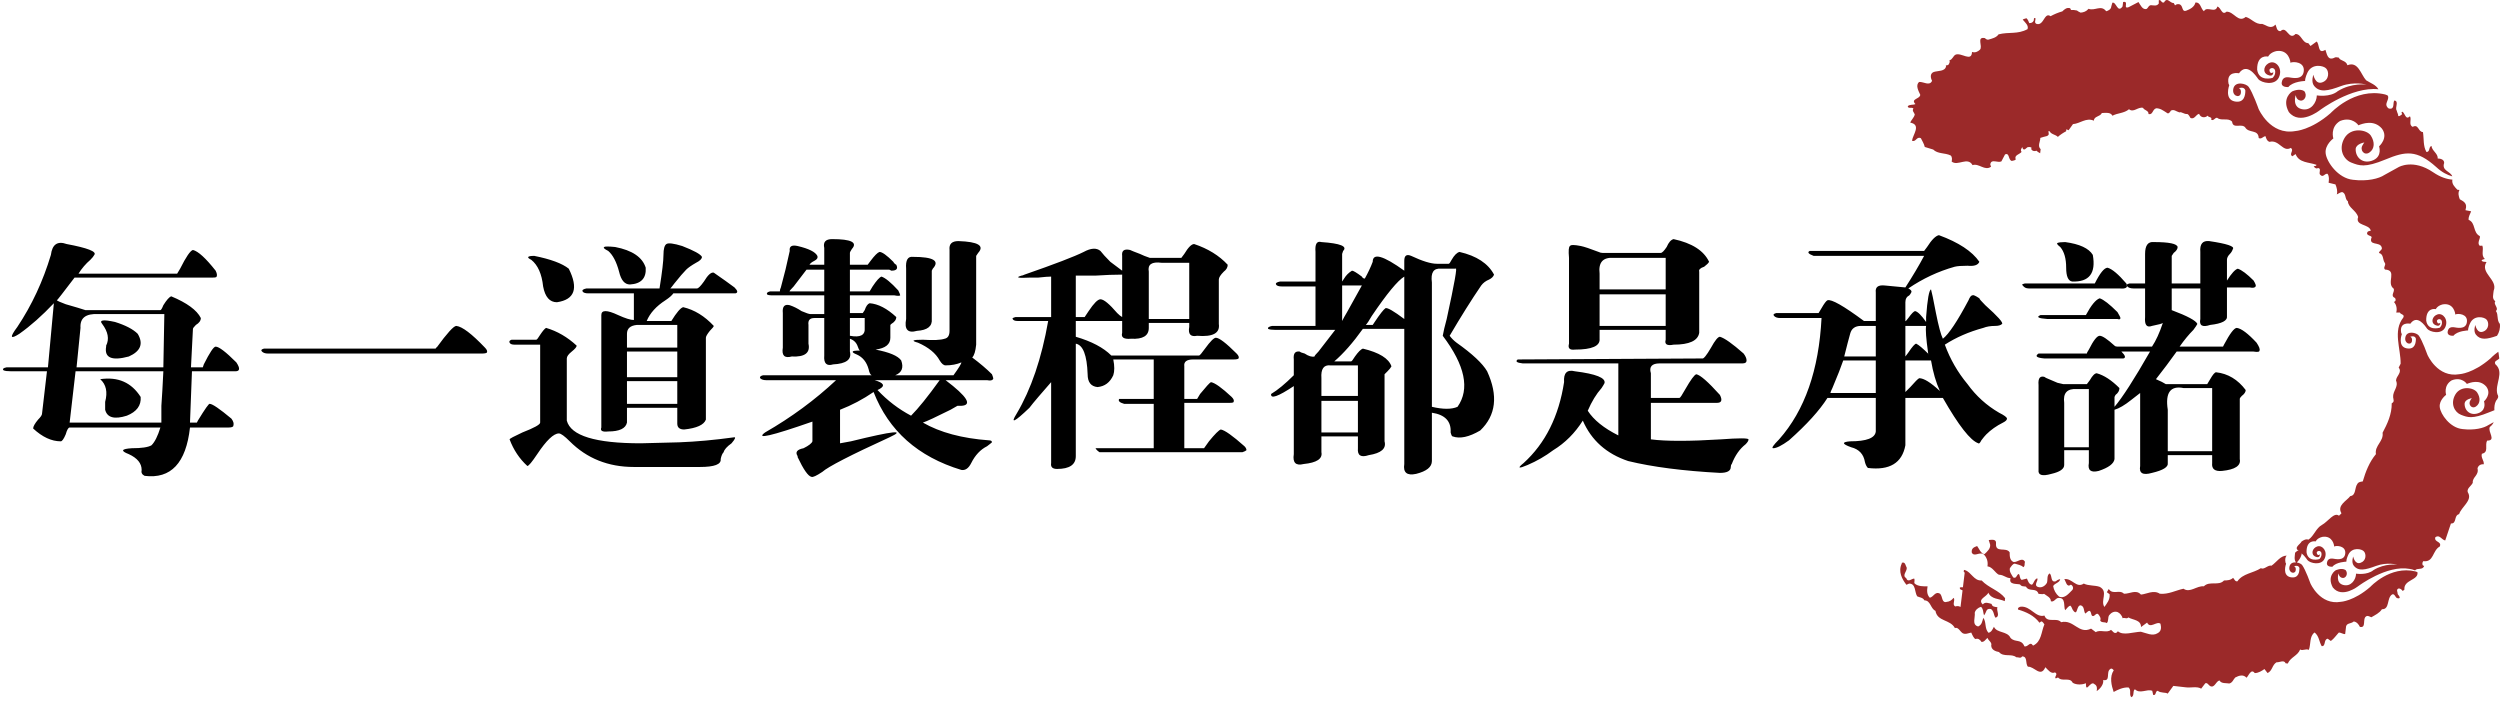
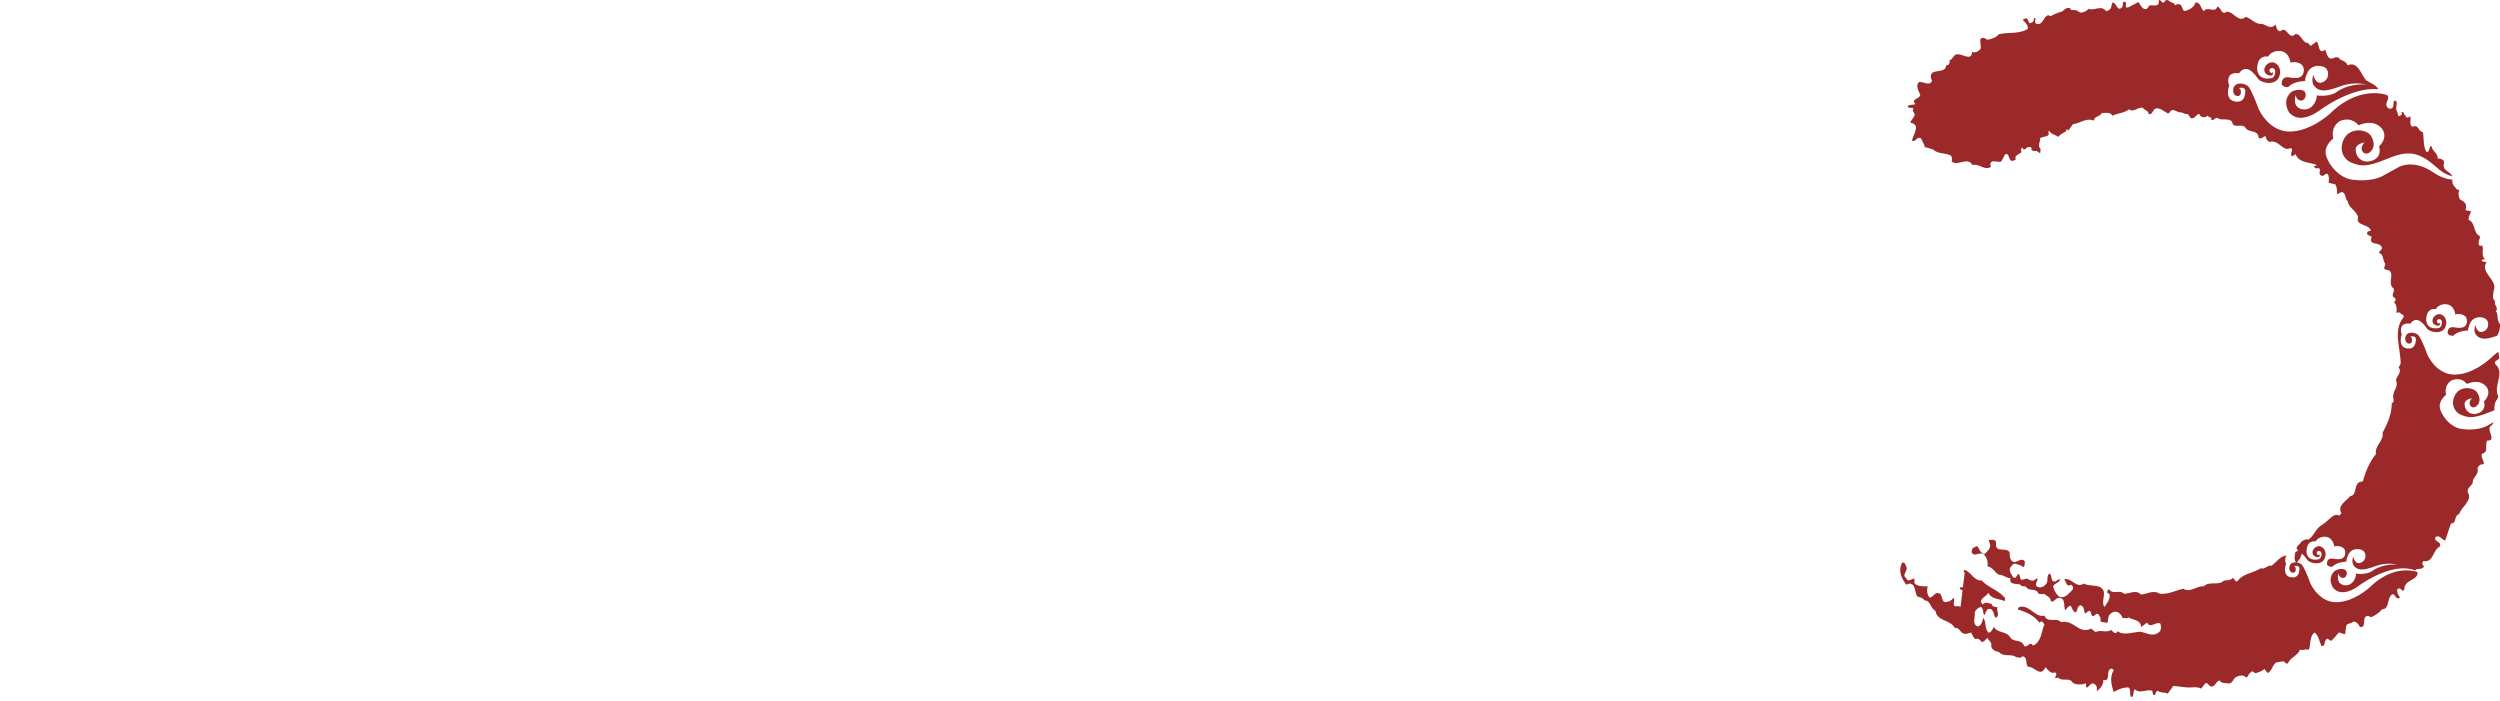
<svg xmlns="http://www.w3.org/2000/svg" width="396px" height="111px" viewBox="0 0 396 111" version="1.1">
  <title>title</title>
  <desc>Created with Sketch.</desc>
  <defs />
  <g id="Welcome" stroke="none" stroke-width="1" fill="none" fill-rule="evenodd">
    <g id="About---desktop" transform="translate(-443, -2601)">
      <g id="title" transform="translate(442, 2601)">
-         <path d="M9.998,47.584 C9.99,47.589 9.99,47.582 10,47.562 C10.003,47.565 10.006,47.568 10.009,47.571 L9.998,47.584 Z M10.009,47.571 C10.128,47.677 10.594,47.883 11.406,48.188 C12.865,48.604 13.906,48.917 14.531,49.125 L26.406,49.125 C26.51,49.125 26.667,48.865 26.875,48.344 C27.396,47.51 27.812,47.042 28.125,46.938 C30.625,47.979 32.187,49.125 32.812,50.375 C32.812,50.792 32.552,51.156 32.031,51.469 C31.719,51.781 31.562,51.99 31.562,52.094 L31.25,58.188 L33.125,58.188 L33.281,57.719 C34.219,55.844 34.844,54.906 35.156,54.906 C35.677,54.906 36.771,55.74 38.438,57.406 C39.063,58.344 39.01,58.812 38.281,58.812 L31.406,58.812 L31.094,66.938 L32.188,66.938 L32.344,66.625 C33.49,64.75 34.115,63.865 34.219,63.969 C34.635,63.969 35.781,64.75 37.656,66.312 C37.969,66.729 38.073,67.094 37.969,67.406 C37.969,67.615 37.708,67.719 37.188,67.719 L31.094,67.719 C30.469,73.344 28.073,75.896 23.906,75.375 C23.49,75.167 23.333,74.854 23.438,74.438 C23.438,73.396 22.76,72.563 21.406,71.938 C20.052,71.417 20.208,71.104 21.875,71 C23.438,71 24.479,70.844 25,70.531 C25.521,70.01 25.99,69.073 26.406,67.719 L12.031,67.719 C11.823,67.719 11.615,68.083 11.406,68.812 C11.094,69.542 10.833,69.906 10.625,69.906 C9.167,69.906 7.708,69.229 6.25,67.875 C6.25,67.562 6.51,67.094 7.031,66.469 C7.448,66.052 7.656,65.74 7.656,65.531 L8.438,58.812 L2.812,58.812 C2.187,58.812 1.771,58.76 1.562,58.656 C1.354,58.448 1.51,58.292 2.031,58.188 L8.594,58.188 L9.531,48.031 C7.656,50.01 5.833,51.625 4.062,52.875 C2.604,53.813 2.5,53.448 3.75,51.781 C6.042,48.344 7.812,44.542 9.062,40.375 C9.271,38.708 10.104,38.135 11.562,38.656 C14.896,39.281 16.354,39.854 15.938,40.375 C15.833,40.583 15.625,40.844 15.312,41.156 C14.583,41.781 13.958,42.51 13.438,43.344 L29.062,43.344 L29.531,42.562 C30.469,40.687 31.146,39.698 31.562,39.594 C32.396,39.802 33.594,40.896 35.156,42.875 C35.365,43.292 35.417,43.604 35.312,43.812 C35.312,43.917 35.104,43.969 34.688,43.969 L12.812,43.969 C11.016,46.333 10.077,47.538 9.998,47.584 L10.009,47.571 Z M27.031,49.75 L16.562,49.75 C14.583,49.646 13.646,50.375 13.75,51.938 L13.125,58.188 L26.875,58.188 L27.031,49.75 Z M17.188,51.312 C16.667,50.687 17.344,50.583 19.219,51 C20.885,51.521 22.083,52.146 22.812,52.875 C23.75,54.438 23.281,55.635 21.406,56.469 C18.698,57.198 17.5,56.677 17.812,54.906 L17.812,54.75 C18.333,53.708 18.125,52.563 17.188,51.312 Z M12.969,58.812 L12.031,66.938 L26.562,66.938 L26.562,64.281 C26.667,62.823 26.771,61 26.875,58.812 L12.969,58.812 Z M16.875,60.062 C19.688,59.646 21.823,60.583 23.281,62.875 C23.385,64.229 22.656,65.219 21.094,65.844 C19.115,66.469 17.969,66.156 17.656,64.906 L17.656,63.656 C18.073,62.094 17.813,60.896 16.875,60.062 Z M73.281,51.625 C74.219,51.729 75.729,52.875 77.812,55.062 C78.125,55.375 78.229,55.635 78.125,55.844 C78.021,55.948 77.76,56 77.344,56 L43.438,56 C43.021,56 42.708,55.896 42.5,55.688 C42.292,55.479 42.396,55.323 42.812,55.219 L70,55.219 C70.104,55.01 70.156,54.958 70.156,55.062 C71.823,52.771 72.865,51.625 73.281,51.625 Z M106.562,38.656 C106.875,38.448 107.708,38.552 109.062,38.969 C110.938,39.698 111.979,40.271 112.188,40.688 C112.188,41 111.875,41.312 111.25,41.625 C110.521,42.042 110,42.406 109.688,42.719 C109.271,43.135 108.646,43.865 107.812,44.906 C107.5,45.323 107.292,45.583 107.188,45.688 L111.406,45.688 C111.615,45.688 111.979,45.323 112.5,44.594 C113.125,43.552 113.646,43.083 114.062,43.188 C115.417,44.125 116.51,44.906 117.344,45.531 C117.865,46.052 117.917,46.365 117.5,46.469 L107.656,46.469 C107.448,46.781 107.031,47.146 106.406,47.562 C104.948,48.5 103.958,49.594 103.438,50.844 L107.344,50.844 C108.177,49.49 108.802,48.76 109.219,48.656 C110.99,49.073 112.604,50.062 114.062,51.625 C114.062,51.729 113.854,51.99 113.438,52.406 C113.021,52.927 112.812,53.292 112.812,53.5 L112.812,66.469 C112.5,67.302 111.354,67.823 109.375,68.031 C108.646,68.031 108.281,67.719 108.281,67.094 L108.281,64.594 L100.312,64.594 L100.312,66.938 C100.104,67.875 99.115,68.344 97.344,68.344 C96.406,68.448 96.042,68.24 96.25,67.719 L96.25,49.906 C96.25,49.073 97.135,49.073 98.906,49.906 C100.052,50.427 100.885,50.688 101.406,50.688 L101.406,46.469 L94.219,46.469 C93.698,46.469 93.385,46.365 93.281,46.156 C93.177,45.948 93.385,45.792 93.906,45.688 L105.469,45.688 C105.885,43.083 106.094,41.313 106.094,40.375 C106.094,39.437 106.25,38.865 106.562,38.656 Z M98.438,39.125 C101.146,39.646 102.76,40.74 103.281,42.406 C103.385,44.073 102.552,44.958 100.781,45.062 C99.948,45.062 99.375,44.385 99.062,43.031 C98.646,41.469 98.073,40.375 97.344,39.75 C96.719,39.437 96.51,39.229 96.719,39.125 C96.823,39.021 97.396,39.021 98.438,39.125 Z M85.625,40.531 C88.229,41.052 90.052,41.729 91.094,42.562 C92.656,45.688 92.031,47.458 89.219,47.875 C88.073,47.875 87.344,47.042 87.031,45.375 C86.823,43.396 86.198,41.99 85.156,41.156 C84.74,40.948 84.583,40.792 84.688,40.688 C84.792,40.583 85.104,40.531 85.625,40.531 Z M108.281,51.469 L101.875,51.469 C100.833,51.573 100.312,52.042 100.312,52.875 L100.312,55.062 L108.281,55.062 L108.281,51.469 Z M87.5,51.938 C89.271,52.458 90.885,53.396 92.344,54.75 C92.344,54.958 92.083,55.271 91.562,55.688 C91.042,56.104 90.781,56.469 90.781,56.781 L90.781,66.625 C91.406,69.021 95.312,70.219 102.5,70.219 L108.594,70.062 C111.302,69.958 114.167,69.698 117.188,69.281 C117.604,69.177 117.5,69.49 116.875,70.219 C116.146,70.74 115.729,71.208 115.625,71.625 C115.417,71.833 115.26,72.198 115.156,72.719 C115.26,73.552 114.167,73.969 111.875,73.969 L101.406,73.969 C97.344,73.969 93.958,72.615 91.25,69.906 C90.417,69.073 89.844,68.656 89.531,68.656 C88.698,68.656 87.552,69.75 86.094,71.938 C85.26,73.188 84.74,73.812 84.531,73.812 C83.281,72.667 82.344,71.26 81.719,69.594 C81.719,69.49 82.396,69.125 83.75,68.5 C85.625,67.771 86.562,67.25 86.562,66.938 L86.562,54.594 L82.5,54.594 C82.083,54.594 81.823,54.49 81.719,54.281 C81.615,54.073 81.719,53.917 82.031,53.812 L85.938,53.812 C86.042,53.812 86.25,53.552 86.562,53.031 C86.979,52.406 87.292,52.042 87.5,51.938 Z M100.312,55.688 L100.312,59.75 L108.281,59.75 L108.281,55.688 L100.312,55.688 Z M100.312,60.375 L100.312,63.969 L108.281,63.969 L108.281,60.375 L100.312,60.375 Z M131.562,39.281 C131.354,38.344 131.771,37.875 132.812,37.875 C135.833,37.875 136.875,38.396 135.938,39.438 C135.729,39.75 135.625,39.958 135.625,40.062 L135.625,41.938 L138.438,41.938 L138.906,41.312 C139.531,40.479 140,40.01 140.312,39.906 C140.729,39.906 141.458,40.427 142.5,41.469 C142.604,41.677 142.76,41.833 142.969,41.938 C143.281,42.563 143.021,42.875 142.188,42.875 L141.875,42.719 L135.625,42.719 L135.625,46.156 L138.75,46.156 L139.219,45.375 C139.844,44.437 140.312,43.917 140.625,43.812 C141.25,44.021 142.135,44.75 143.281,46 C143.49,46.417 143.594,46.677 143.594,46.781 C143.49,46.885 143.177,46.885 142.656,46.781 L135.625,46.781 L135.625,49.594 L137.656,49.594 L137.969,49.125 C138.177,48.5 138.437,48.135 138.75,48.031 C140.104,48.135 141.51,48.865 142.969,50.219 C142.969,50.635 142.708,51 142.188,51.312 L142.031,51.469 L142.031,53.5 C142.031,54.542 141.25,55.167 139.688,55.375 C141.875,55.792 143.229,56.365 143.75,57.094 C144.167,58.24 143.854,59.021 142.812,59.438 L152.031,59.438 C152.865,58.292 153.281,57.615 153.281,57.406 C152.552,57.719 151.719,57.875 150.781,57.875 C150.469,57.875 150.156,57.615 149.844,57.094 C149.219,55.948 148.073,55.01 146.406,54.281 C145.26,53.969 145.521,53.812 147.188,53.812 C148.854,53.917 150,53.865 150.625,53.656 C151.146,53.552 151.406,53.135 151.406,52.406 L151.406,39.594 C151.302,38.656 151.771,38.188 152.812,38.188 C155.938,38.292 156.979,38.917 155.938,40.062 L155.625,40.531 L155.625,54.594 C155.521,55.635 155.313,56.312 155,56.625 C156.25,57.563 157.292,58.448 158.125,59.281 C158.333,59.802 158.385,60.062 158.281,60.062 C158.177,60.271 157.865,60.323 157.344,60.219 L150.781,60.219 C154.219,62.823 155.052,64.177 153.281,64.281 L152.656,64.281 C152.448,64.385 152.083,64.594 151.562,64.906 C149.271,66.052 147.813,66.729 147.188,66.938 C149.896,68.5 153.385,69.437 157.656,69.75 C157.969,69.75 158.125,69.854 158.125,70.062 C158.021,70.167 157.76,70.375 157.344,70.688 C156.302,71.208 155.469,72.094 154.844,73.344 C154.427,74.177 153.906,74.542 153.281,74.438 C146.406,72.354 141.771,68.24 139.375,62.094 C137.708,63.24 135.938,64.177 134.062,64.906 L134.062,70.219 C134.583,70.115 135.156,70.01 135.781,69.906 C142.552,68.24 144.583,68.031 141.875,69.281 C135.729,72.094 132.188,73.917 131.25,74.75 C130.312,75.375 129.74,75.635 129.531,75.531 C129.01,75.427 128.281,74.385 127.344,72.406 L127.344,72.25 C126.927,71.625 127.24,71.208 128.281,71 C129.115,70.583 129.583,70.219 129.688,69.906 L129.688,66.781 C123.125,69.073 120.625,69.646 122.188,68.5 C126.354,66.104 130.104,63.344 133.438,60.219 L122.344,60.219 C121.927,60.219 121.615,60.115 121.406,59.906 C121.302,59.698 121.458,59.542 121.875,59.438 L139.062,59.438 C138.854,59.333 138.698,59.021 138.594,58.5 C138.281,57.354 137.656,56.573 136.719,56.156 C136.198,55.948 135.99,55.792 136.094,55.688 C136.094,55.583 136.458,55.531 137.188,55.531 C137.083,55.427 136.979,55.219 136.875,54.906 C136.667,54.281 136.25,53.865 135.625,53.656 L135.625,55.688 C135.938,56.938 135.052,57.615 132.969,57.719 C131.927,58.031 131.458,57.563 131.562,56.312 L131.562,50.375 L130,50.375 C129.271,50.375 128.958,50.74 129.062,51.469 L129.062,54.438 C129.375,55.896 128.49,56.573 126.406,56.469 C125.26,56.781 124.792,56.313 125,55.062 L125,49.594 C124.896,48.552 125.26,48.135 126.094,48.344 C126.719,48.552 127.344,48.865 127.969,49.281 C128.698,49.594 129.167,49.75 129.375,49.75 L131.562,49.75 L131.562,46.781 L123.281,46.781 C122.865,46.781 122.604,46.729 122.5,46.625 C122.396,46.417 122.552,46.26 122.969,46.156 L124.531,46.156 C124.531,45.948 124.583,45.74 124.688,45.531 C125.208,43.656 125.677,41.729 126.094,39.75 C125.99,39.021 126.406,38.76 127.344,38.969 C129.115,39.385 130.156,39.906 130.469,40.531 C130.573,40.844 130.417,41.104 130,41.312 C129.583,41.521 129.323,41.729 129.219,41.938 L131.562,41.938 L131.562,39.281 Z M144.531,42.562 C144.427,41.208 144.792,40.583 145.625,40.688 C148.854,40.688 149.896,41.312 148.75,42.562 L148.594,42.875 L148.594,50.531 C148.698,51.677 147.917,52.302 146.25,52.406 C144.792,52.823 144.219,52.198 144.531,50.531 L144.531,42.562 Z M131.562,42.719 L128.75,42.719 C127.812,43.969 127.135,44.854 126.719,45.375 C126.198,45.896 125.99,46.156 126.094,46.156 L131.562,46.156 L131.562,42.719 Z M137.969,50.375 L135.625,50.375 L135.625,53.188 C137.292,53.5 138.073,53.083 137.969,51.938 L137.969,50.375 Z M139.531,60.219 C140.99,60.635 141.25,61.104 140.312,61.625 L140,61.781 C141.563,63.448 143.333,64.802 145.312,65.844 C146.458,64.698 147.969,62.823 149.844,60.219 L139.531,60.219 Z M190.156,38.656 C192.344,39.385 194.115,40.479 195.469,41.938 C195.469,42.354 195.26,42.719 194.844,43.031 C194.323,43.552 194.062,43.969 194.062,44.281 L194.062,51.312 C194.271,52.771 193.125,53.396 190.625,53.188 C189.583,53.396 189.167,52.927 189.375,51.781 L189.375,51.156 L182.969,51.156 L182.969,51.938 C182.969,53.188 182.031,53.76 180.156,53.656 C179.01,53.76 178.542,53.448 178.75,52.719 L178.75,50.844 L171.406,50.844 L171.406,53.344 C173.906,54.073 175.781,55.062 177.031,56.312 L190.938,56.312 C191.042,56.312 191.354,55.948 191.875,55.219 C192.708,54.073 193.281,53.5 193.594,53.5 C194.115,53.5 195.208,54.333 196.875,56 C197.188,56.313 197.292,56.573 197.188,56.781 C197.083,56.885 196.823,56.938 196.406,56.938 L190,56.938 C188.958,56.938 188.49,57.302 188.594,58.031 L188.594,63.188 L190.625,63.188 L191.094,62.406 C192.031,61.26 192.604,60.635 192.812,60.531 C193.438,60.635 194.531,61.417 196.094,62.875 C196.406,63.188 196.51,63.448 196.406,63.656 C196.406,63.76 196.198,63.812 195.781,63.812 L188.594,63.812 L188.594,71 L191.719,71 L192.5,69.906 C193.438,68.76 194.062,68.135 194.375,68.031 C195,68.135 196.25,69.021 198.125,70.688 C198.333,70.896 198.438,71.104 198.438,71.312 C198.333,71.417 198.125,71.521 197.812,71.625 L175.156,71.625 C174.844,71.417 174.635,71.208 174.531,71 L183.75,71 L183.75,63.969 L179.062,63.969 C178.333,63.76 178.073,63.5 178.281,63.188 L183.75,63.188 L183.75,56.938 L177.344,56.938 C177.552,57.979 177.552,58.812 177.344,59.438 C176.823,60.583 175.99,61.208 174.844,61.312 C173.802,61.208 173.281,60.531 173.281,59.281 C173.177,56.26 172.552,54.646 171.406,54.438 L171.406,72.25 C171.406,73.604 170.417,74.281 168.438,74.281 C167.708,74.281 167.396,73.969 167.5,73.344 L167.5,60.531 C166.771,61.365 166.094,62.146 165.469,62.875 C164.844,63.604 164.375,64.177 164.062,64.594 C161.667,66.885 160.99,67.198 162.031,65.531 C164.323,61.677 165.99,56.781 167.031,50.844 L162.188,50.844 C161.771,50.844 161.51,50.74 161.406,50.531 C161.302,50.427 161.458,50.323 161.875,50.219 L167.5,50.219 L167.5,43.812 C167.083,43.812 166.406,43.865 165.469,43.969 L164.219,43.969 C162.24,44.073 161.771,43.969 162.812,43.656 C162.917,43.656 163.073,43.604 163.281,43.5 C168.073,41.833 171.198,40.635 172.656,39.906 C173.802,39.281 174.687,39.229 175.312,39.75 C175.625,40.167 176.146,40.74 176.875,41.469 L178.75,42.875 L178.75,40.531 C178.646,39.698 179.062,39.385 180,39.594 C180.208,39.698 180.729,39.906 181.562,40.219 C181.979,40.427 182.5,40.635 183.125,40.844 L188.125,40.844 L188.594,40.219 C189.219,39.177 189.74,38.656 190.156,38.656 Z M185,41.625 C183.437,41.417 182.76,41.885 182.969,43.031 L182.969,50.531 L189.375,50.531 L189.375,41.625 L185,41.625 Z M171.406,43.656 L171.406,50.219 L172.812,50.219 L173.438,49.281 C174.271,48.031 174.896,47.406 175.312,47.406 C175.833,47.406 176.719,48.135 177.969,49.594 C178.281,49.906 178.542,50.115 178.75,50.219 L178.75,43.5 C177.5,43.5 176.094,43.552 174.531,43.656 L171.406,43.656 Z M210.312,38.344 C213.333,38.552 214.479,39.021 213.75,39.75 L213.594,40.219 L213.594,44.594 L213.906,44.125 C214.219,43.604 214.635,43.188 215.156,42.875 C215.365,42.875 215.885,43.187 216.719,43.812 C216.823,44.021 216.979,44.125 217.188,44.125 C217.708,43.187 218.125,42.302 218.438,41.469 C218.438,40.01 220.104,40.479 223.438,42.875 L223.438,41.312 C223.438,40.479 223.802,40.219 224.531,40.531 C226.302,41.365 227.656,41.781 228.594,41.781 L230.469,41.781 C230.573,41.781 230.729,41.573 230.938,41.156 C231.354,40.427 231.771,40.01 232.188,39.906 C234.896,40.531 236.719,41.729 237.656,43.5 C237.552,43.813 237.292,44.073 236.875,44.281 C236.354,44.49 235.938,44.802 235.625,45.219 C234.062,47.51 232.396,50.167 230.625,53.188 C230.938,53.604 231.302,53.969 231.719,54.281 C234.219,56.052 235.833,57.562 236.562,58.812 C238.333,62.667 237.969,65.792 235.469,68.188 C233.698,69.229 232.24,69.542 231.094,69.125 C230.99,69.125 230.885,68.917 230.781,68.5 C230.885,66.729 229.896,65.688 227.812,65.375 L227.812,73.031 C227.812,73.969 226.979,74.646 225.312,75.062 C223.854,75.375 223.229,74.854 223.438,73.5 L223.438,52.094 L216.875,52.094 C215.312,54.281 213.802,56 212.344,57.25 L215,57.25 C215.104,57.25 215.312,56.99 215.625,56.469 C216.146,55.74 216.562,55.323 216.875,55.219 C219.479,55.844 220.99,56.781 221.406,58.031 C221.302,58.24 221.094,58.5 220.781,58.812 L220.312,59.281 L220.312,69.906 C220.625,71.052 219.792,71.781 217.812,72.094 C216.562,72.51 215.99,72.146 216.094,71 L216.094,69.125 L210.312,69.125 L210.312,71.625 C210.521,72.667 209.583,73.292 207.5,73.5 C206.25,73.813 205.729,73.292 205.938,71.938 L205.938,61.156 C203.437,62.823 202.24,63.24 202.344,62.406 C203.385,61.781 204.583,60.792 205.938,59.438 L205.938,56.938 C205.833,56 206.146,55.583 206.875,55.688 C206.979,55.792 207.24,55.896 207.656,56 C208.281,56.417 208.802,56.573 209.219,56.469 C209.219,56.365 209.427,56.104 209.844,55.688 C210.99,54.229 211.875,53.083 212.5,52.25 L202.969,52.25 C202.448,52.25 202.083,52.198 201.875,52.094 C201.771,51.885 201.979,51.729 202.5,51.625 L209.375,51.625 L209.375,45.375 L204.062,45.375 C203.542,45.375 203.229,45.271 203.125,45.062 C203.021,44.854 203.229,44.698 203.75,44.594 L209.375,44.594 L209.375,39.906 C209.271,38.656 209.583,38.135 210.312,38.344 Z M229.219,42.562 C228.073,42.458 227.604,43.187 227.812,44.75 L227.812,64.438 C229.583,64.854 230.937,64.854 231.875,64.438 C233.854,61.625 233.073,57.875 229.531,53.188 C229.635,52.562 229.844,51.677 230.156,50.531 C231.406,44.802 231.875,42.146 231.562,42.562 L229.219,42.562 Z M223.438,43.812 C222.396,44.438 220.677,46.521 218.281,50.062 C217.865,50.792 217.552,51.26 217.344,51.469 L218.438,51.469 L218.75,51 C219.583,49.75 220.156,49.021 220.469,48.812 C220.781,48.708 221.771,49.281 223.438,50.531 L223.438,43.812 Z M213.594,45.219 L213.594,50.844 C213.802,50.427 214.062,49.958 214.375,49.438 L216.719,45.219 L213.594,45.219 Z M211.719,57.875 C210.677,57.771 210.208,58.448 210.312,59.906 L210.312,62.719 L216.094,62.719 L216.094,57.875 L211.719,57.875 Z M210.312,63.5 L210.312,68.5 L216.094,68.5 L216.094,63.5 L210.312,63.5 Z M266.094,37.875 C269.01,38.5 270.885,39.698 271.719,41.469 C271.615,41.677 271.354,41.937 270.938,42.25 C270.312,42.458 270.052,42.719 270.156,43.031 L270.156,52.719 C269.948,53.969 268.594,54.594 266.094,54.594 C265.052,54.802 264.635,54.542 264.844,53.812 L264.844,52.25 L254.375,52.25 L254.375,53.656 C254.479,54.802 253.177,55.375 250.469,55.375 C249.635,55.479 249.323,55.167 249.531,54.438 L249.531,40.844 C249.427,39.698 249.479,39.073 249.688,38.969 C249.792,38.76 250.365,38.76 251.406,38.969 C251.927,39.073 252.865,39.385 254.219,39.906 C254.427,40.01 254.635,40.062 254.844,40.062 L264.062,40.062 C264.271,40.062 264.583,39.75 265,39.125 C265.313,38.396 265.677,37.979 266.094,37.875 Z M256.562,40.844 C254.896,40.74 254.167,41.573 254.375,43.344 L254.375,45.844 L264.844,45.844 L264.844,40.844 L256.562,40.844 Z M254.375,46.625 L254.375,51.625 L264.844,51.625 L264.844,46.625 L254.375,46.625 Z M273.438,53.344 C274.167,53.552 275.417,54.437 277.188,56 C277.5,56.417 277.656,56.781 277.656,57.094 C277.656,57.406 277.448,57.562 277.031,57.562 L263.906,57.562 C262.656,57.562 262.187,58.083 262.5,59.125 L262.5,63.031 L267.031,63.031 C267.135,63.031 267.448,62.563 267.969,61.625 C268.802,60.167 269.375,59.385 269.688,59.281 C270.313,59.385 271.562,60.479 273.438,62.562 C273.854,63.396 273.698,63.812 272.969,63.812 L262.5,63.812 L262.5,69.594 C264.896,69.906 268.594,69.906 273.594,69.594 C276.406,69.385 277.865,69.385 277.969,69.594 C277.969,69.802 277.813,70.062 277.5,70.375 C276.562,71.104 275.833,72.146 275.312,73.5 C275.208,73.604 275.156,73.76 275.156,73.969 C275.156,74.594 274.583,74.906 273.438,74.906 C267.604,74.594 262.76,73.969 258.906,73.031 C255.469,71.885 253.073,69.75 251.719,66.625 C250.469,68.604 248.906,70.167 247.031,71.312 C245.781,72.25 244.427,73.031 242.969,73.656 C241.51,74.281 241.302,74.177 242.344,73.344 C245.781,70.219 247.917,65.948 248.75,60.531 C248.646,59.073 249.219,58.5 250.469,58.812 C253.802,59.229 255.365,59.854 255.156,60.688 C255.052,60.896 254.896,61.156 254.688,61.469 C253.854,62.406 253.125,63.604 252.5,65.062 C253.438,66.521 255.052,67.823 257.344,68.969 L257.344,57.562 L242.188,57.562 C241.25,57.458 240.99,57.25 241.406,56.938 L270.625,56.781 C270.833,56.885 271.302,56.313 272.031,55.062 C272.656,53.917 273.125,53.344 273.438,53.344 Z M308.125,37.25 C311.25,38.396 313.385,39.802 314.531,41.469 C314.323,41.99 313.698,42.198 312.656,42.094 C311.719,42.094 311.042,42.146 310.625,42.25 C308.021,42.979 305.573,44.125 303.281,45.688 C303.698,45.896 303.854,46.104 303.75,46.312 C303.646,46.521 303.542,46.677 303.438,46.781 C303.021,46.99 302.812,47.354 302.812,47.875 L302.812,50.844 C302.812,50.948 302.969,50.792 303.281,50.375 C303.802,49.646 304.167,49.281 304.375,49.281 C304.792,49.385 305.365,49.958 306.094,51 L306.094,50.219 C306.302,47.406 306.562,45.948 306.875,45.844 C306.979,46.156 307.24,47.406 307.656,49.594 C308.073,51.677 308.437,53.031 308.75,53.656 C309.688,52.927 311.042,50.896 312.812,47.562 C313.021,47.042 313.229,46.781 313.438,46.781 C313.542,46.677 313.906,46.833 314.531,47.25 C314.531,47.354 314.844,47.719 315.469,48.344 C317.448,50.115 318.333,51.104 318.125,51.312 C317.917,51.521 317.552,51.625 317.031,51.625 C316.302,51.625 315.677,51.729 315.156,51.938 C312.865,52.563 310.833,53.448 309.062,54.594 C309.896,56.885 311.094,58.969 312.656,60.844 C314.01,62.719 315.677,64.229 317.656,65.375 C318.49,65.792 318.906,66.104 318.906,66.312 C318.906,66.521 318.698,66.729 318.281,66.938 C317.24,67.458 316.354,68.083 315.625,68.812 C315.417,69.021 315.156,69.333 314.844,69.75 C314.635,70.167 314.479,70.323 314.375,70.219 C313.125,69.802 311.25,67.406 308.75,63.031 L302.812,63.031 L302.812,70.531 C302.292,73.344 300.313,74.542 296.875,74.125 C296.667,73.917 296.51,73.604 296.406,73.188 C296.198,71.937 295.469,71.156 294.219,70.844 C292.76,70.323 292.708,70.01 294.062,69.906 C296.667,69.906 298.021,69.385 298.125,68.344 L298.125,63.031 L290.469,63.031 C289.219,65.01 287.188,67.25 284.375,69.75 C283.229,70.583 282.396,71 281.875,71 C281.562,71 281.875,70.531 282.812,69.594 C286.875,65.01 289.115,58.604 289.531,50.375 L282.969,50.375 C282.552,50.375 282.24,50.271 282.031,50.062 C281.823,49.854 281.927,49.698 282.344,49.594 L289.062,49.594 L289.531,48.812 C289.948,48.083 290.26,47.667 290.469,47.562 C291.094,47.354 293.021,48.448 296.25,50.844 L298.125,50.844 L298.125,46.312 C298.021,45.479 298.49,45.115 299.531,45.219 C300.781,45.323 301.875,45.427 302.812,45.531 C303.958,43.76 304.948,42.094 305.781,40.531 L288.281,40.531 C287.448,40.219 287.24,39.958 287.656,39.75 L305.781,39.75 L306.25,39.125 C306.979,37.979 307.604,37.354 308.125,37.25 Z M306.476,56.122 C306.429,56.075 306.406,55.983 306.406,55.844 C306.094,53.656 305.99,52.25 306.094,51.625 L302.812,51.625 L302.812,56.469 L303.281,55.844 C303.906,54.906 304.323,54.438 304.531,54.438 C304.937,54.641 305.591,55.19 306.493,56.087 L306.476,56.122 Z M295.781,51.625 C294.844,51.625 294.271,52.042 294.062,52.875 C293.854,53.604 293.542,54.802 293.125,56.469 L298.125,56.469 L298.125,51.625 L295.781,51.625 Z M306.875,57.094 L302.812,57.094 L302.812,62.094 L303.594,61.312 C304.323,60.479 304.792,60.01 305,59.906 C305.729,59.906 306.823,60.583 308.281,61.938 C307.656,60.583 307.188,58.969 306.875,57.094 Z M292.969,57.094 C292.656,58.031 292.083,59.49 291.25,61.469 C291.042,61.885 290.938,62.146 290.938,62.25 L298.125,62.25 L298.125,57.094 L292.969,57.094 Z M327.344,39.125 C326.927,38.812 326.771,38.604 326.875,38.5 C327.083,38.396 327.5,38.344 328.125,38.344 C330.417,38.656 331.875,39.333 332.5,40.375 C333.021,43.292 331.927,44.698 329.219,44.594 C328.594,44.49 328.281,43.76 328.281,42.406 C328.281,40.948 327.969,39.854 327.344,39.125 Z M326.906,60.636 C326.934,60.63 327.236,60.7 327.812,60.844 L331.562,60.844 L332.031,60.219 C332.448,59.49 332.812,59.125 333.125,59.125 C334.271,59.438 335.469,60.219 336.719,61.469 C336.719,61.885 336.51,62.25 336.094,62.562 L335.938,62.875 L335.938,64.438 C337.188,62.979 339.062,60.063 341.562,55.688 L337.031,55.688 C337.656,56.313 337.76,56.677 337.344,56.781 L324.844,56.781 C323.594,56.677 323.281,56.417 323.906,56 L331.562,56 C331.562,55.896 331.667,55.688 331.875,55.375 C332.604,53.917 333.177,53.188 333.594,53.188 C334.01,53.188 334.792,53.708 335.938,54.75 C336.042,54.854 336.198,54.906 336.406,54.906 L341.875,54.906 C342.5,53.969 343.073,52.719 343.594,51.156 C343.49,51.26 342.917,51.417 341.875,51.625 C341.042,51.938 340.677,51.469 340.781,50.219 L340.781,45.688 L338.906,45.688 C338.49,45.688 338.177,45.583 337.969,45.375 C337.76,45.167 337.865,45.01 338.281,44.906 L340.781,44.906 L340.781,40.219 C340.781,38.865 341.25,38.24 342.188,38.344 C344.583,38.344 345.833,38.604 345.938,39.125 C345.938,39.438 345.729,39.75 345.312,40.062 L345,40.531 L345,44.906 L349.531,44.906 L349.531,39.906 C349.427,38.656 349.896,38.083 350.938,38.188 C353.75,38.604 355,39.021 354.688,39.438 C354.583,39.75 354.427,40.01 354.219,40.219 C353.906,40.531 353.75,40.844 353.75,41.156 L353.75,44.438 C354.479,43.292 355.052,42.667 355.469,42.562 C356.094,42.771 356.927,43.396 357.969,44.438 C358.281,44.958 358.385,45.271 358.281,45.375 C358.177,45.583 357.865,45.635 357.344,45.531 L353.75,45.531 L353.75,50.062 C353.854,50.792 352.969,51.26 351.094,51.469 C349.844,51.885 349.323,51.573 349.531,50.531 L349.531,45.688 L345,45.688 L345,49.125 C347.5,50.063 348.854,50.792 349.062,51.312 C348.958,51.521 348.75,51.833 348.438,52.25 C347.708,52.979 346.979,53.865 346.25,54.906 L353.125,54.906 L353.281,54.594 C354.219,52.823 354.896,51.938 355.312,51.938 C356.042,52.042 357.083,52.823 358.438,54.281 C358.854,54.906 359.01,55.323 358.906,55.531 C358.906,55.74 358.594,55.792 357.969,55.688 L345.781,55.688 C344.74,57.146 343.646,58.604 342.5,60.062 C343.229,60.375 343.75,60.635 344.062,60.844 L350.625,60.844 L351.094,60.062 C351.51,59.333 351.823,58.969 352.031,58.969 C353.906,59.177 355.469,60.115 356.719,61.781 C356.719,62.094 356.51,62.406 356.094,62.719 C355.885,62.927 355.781,63.083 355.781,63.188 L355.781,72.719 C355.99,73.76 355.052,74.385 352.969,74.594 C351.823,74.698 351.302,74.281 351.406,73.344 L351.406,72.094 L344.375,72.094 L344.375,73.344 C344.479,73.969 343.646,74.49 341.875,74.906 C340.417,75.323 339.792,74.958 340,73.812 L340,62.25 C339.583,62.563 339.115,62.927 338.594,63.344 C337.552,64.177 336.667,64.698 335.938,64.906 L335.938,72.719 C335.833,73.448 335,74.073 333.438,74.594 C332.187,74.906 331.667,74.49 331.875,73.344 L331.875,71.312 L327.969,71.312 L327.969,73.656 C327.969,74.281 327.292,74.75 325.938,75.062 C324.479,75.479 323.802,75.271 323.906,74.438 L323.906,61 C323.802,59.854 324.167,59.437 325,59.75 C324.593,59.648 325.229,59.944 326.906,60.636 Z M333.594,47.25 C334.219,47.458 335.156,48.187 336.406,49.438 C336.719,49.958 336.875,50.271 336.875,50.375 C336.875,50.583 336.719,50.635 336.406,50.531 L325.312,50.531 C323.854,50.427 323.49,50.219 324.219,49.906 L331.406,49.906 C332.24,48.344 332.969,47.458 333.594,47.25 Z M351.406,61.469 L346.875,61.469 C344.792,61.052 343.958,62.198 344.375,64.906 L344.375,71.469 L351.406,71.469 L351.406,61.469 Z M330,61.625 C328.437,61.521 327.76,62.25 327.969,63.812 L327.969,70.844 L331.875,70.844 L331.875,61.625 L330,61.625 Z M336.719,45.688 L322.344,45.688 C321.927,45.688 321.615,45.531 321.406,45.219 C321.198,45.115 321.302,45.01 321.719,44.906 L332.812,44.906 C333.646,43.24 334.323,42.406 334.844,42.406 C335.573,42.615 336.562,43.448 337.812,44.906 C338.125,45.531 337.76,45.792 336.719,45.688 Z" id="每一道製程都是承諾" fill="#000000" />
        <g id="Page-1" transform="translate(302, 0)" fill="#9B2929">
          <path d="M2.404,16.479 C1.561,15.647 3.183,15.68 3.166,15.006 C2.891,14.402 2.364,13.482 3,12.981 C3.68,12.921 4.644,13.688 5.042,12.801 C4.765,12.297 4.713,11.633 5.301,11.403 C5.961,11.187 7.138,11.344 7.26,10.47 L7.21,10.323 C7.346,10.414 7.488,10.309 7.615,10.275 C7.778,10.036 7.911,9.804 7.788,9.549 C8.278,9.443 8.363,8.87 8.747,8.666 C9.659,8.252 11.307,9.895 11.368,8.227 C11.843,8.388 12.271,8.202 12.615,7.88 C13.134,7.349 11.998,5.756 13.425,6.039 C13.508,6.177 13.759,6.301 13.931,6.286 C14.571,6.108 15.22,5.959 15.569,5.442 C17.212,5.016 18.562,5.483 20.162,4.618 C20.373,4.008 19.767,3.563 19.402,3.113 C19.533,2.98 19.776,2.979 19.991,2.886 C20.227,3.097 20.327,3.403 20.45,3.692 L20.454,3.653 C20.741,3.659 20.998,3.583 21.143,3.263 L21.191,2.857 L21.426,2.884 C21.457,3.195 21.169,3.604 21.584,3.787 C21.938,3.894 22.186,3.762 22.391,3.547 C22.442,3.475 22.5,3.406 22.565,3.337 C22.944,2.812 23.197,2.118 23.811,2.567 C24.348,2.271 25,1.988 25.674,1.801 C26.032,1.441 26.398,1.153 26.897,1.298 C26.98,1.38 27.012,1.479 27.034,1.578 C27.366,1.567 27.689,1.589 27.987,1.664 C28.143,1.776 28.353,1.925 28.57,2.002 C29.032,1.963 29.469,1.823 29.826,1.394 C30.828,1.782 31.804,0.702 32.62,1.781 C32.932,1.716 33.403,1.463 33.418,1.057 L33.596,0.43 C34.228,0.23 34.401,2.156 35.215,1.023 L35.301,0.319 C36.307,0.093 35.189,1.497 36.183,1.133 L37.734,0.325 C38.024,0.731 38.384,1.658 39.059,1.395 C39.325,1.154 39.325,0.88 39.703,0.822 C40.14,0.837 40.625,1.03 40.953,0.556 L40.948,0.045 C41.311,-0.152 41.357,0.568 41.785,0.38 C42.305,-0.548 42.715,0.52 43.328,0.487 L43.521,0.85 C43.788,0.607 44.162,0.582 44.407,0.781 C44.78,1.061 44.642,1.93 45.278,1.699 C45.914,1.464 46.603,1.098 46.754,0.402 C47.608,0.33 47.552,1.345 48.106,1.783 C48.556,0.88 49.917,2.194 50.229,1.037 C50.849,1.21 50.927,2.513 51.685,1.85 C52.871,1.816 53.521,3.694 54.727,2.676 C55.675,2.954 56.235,3.902 57.364,3.794 C57.919,3.959 58.463,4.497 59.113,4.164 L59.448,3.896 C59.608,4.253 59.621,4.97 60.235,4.937 C61.232,3.964 61.53,6.515 62.613,5.381 C63.562,5.387 63.656,6.825 64.633,6.835 L64.986,7.284 L65.953,6.579 C66.443,6.975 66.114,8.57 67.237,7.95 L67.347,7.894 C67.577,8.5 67.676,9.634 68.71,9.173 C68.935,8.994 69.194,9.092 69.462,9.123 C69.698,9.695 70.596,9.525 70.834,10.334 C72.544,9.645 72.955,11.802 73.791,12.715 C74.448,13.144 75.351,13.425 75.741,14.141 C71.487,13.673 66.436,17.473 66.436,17.473 C66.436,17.473 63.302,19.962 61.543,17.738 C60.367,15.556 62.063,14.491 62.063,14.491 C62.063,14.491 63.175,13.928 63.979,14.422 C64.568,15.124 64.001,16.097 63.329,15.918 C62.699,15.785 62.639,15.055 62.639,15.055 C62.639,15.055 62.012,16.918 63.582,17.283 C65.052,17.638 65.971,16.221 65.985,15.112 C65.985,15.112 68.075,15.462 69.314,14.432 C71.513,13.072 73.852,13.403 73.852,13.403 C73.852,13.403 71.938,12.859 69.835,13.629 C67.729,14.414 66.43,14.703 65.545,13.589 C65.033,12.931 65.437,11.843 65.437,11.843 C65.437,11.843 65.737,13.461 66.854,13.039 C67.967,12.644 67.929,11.364 67.49,10.877 C67.105,10.387 65.198,9.955 64.481,11.545 C64.481,11.545 64.116,12.303 64.126,12.827 C64.126,12.827 62.183,12.88 61.477,13.786 C61.477,13.786 60.322,13.904 60.424,13.078 C60.527,12.23 61.153,12.2 61.542,12.246 C61.981,12.297 63.735,12.783 63.915,11.295 C64.102,9.779 62.229,9.702 61.802,9.942 C61.82,9.782 61.544,7.776 59.545,8.097 C58.522,8.343 58.276,8.964 58.276,8.964 C58.276,8.964 56.489,8.534 56.532,11.038 C56.812,13.005 58.976,12.338 58.976,12.338 C58.976,12.338 59.556,11.856 59.357,11.083 C59.049,10.513 58.434,10.868 58.479,11.134 C58.493,11.398 58.701,11.759 59.089,11.429 C59.089,11.429 59.131,12.282 58.218,11.864 C57.275,11.445 57.622,10.211 58.605,9.912 C59.581,9.624 60.617,10.878 59.98,12.253 C59.339,13.641 57.191,13.134 56.697,12.514 C56.276,11.906 54.889,9.874 53.656,11.605 C53.656,11.605 51.628,11.177 51.994,13.238 L52.113,13.501 C52.113,13.501 51.29,15.743 52.988,16.072 C54.563,16.367 54.662,14.954 54.666,14.33 C54.5,13.649 53.641,13.963 53.641,13.963 C53.641,13.963 54.098,14.116 53.931,14.845 C53.717,15.581 52.478,15.191 52.771,14.001 C53.064,12.798 54.801,13.234 55.185,13.754 C55.842,14.652 56.761,17.255 56.761,17.255 C56.761,17.255 58.583,21.469 62.56,20.763 C62.56,20.763 65.033,20.644 68.166,17.922 C68.166,17.922 71.946,13.783 76.813,14.964 C76.944,15.008 77.067,15.062 77.192,15.111 C77.235,15.175 77.266,15.246 77.294,15.327 C77.352,15.944 76.678,16.482 77.187,17.016 C77.296,17.233 77.663,17.274 77.879,17.163 C78.251,16.899 78.024,16.26 78.268,15.915 C79.065,16.038 78.295,17.074 78.646,17.523 C78.683,17.799 78.886,18.061 78.882,18.367 C79.038,18.487 79.302,18.246 79.493,18.096 C79.505,17.961 79.345,17.909 79.433,17.749 L79.539,17.692 C79.955,17.91 80.043,19.112 80.738,18.41 C81.046,18.921 80.469,19.774 81.173,20.093 C82.116,19.586 82.022,20.902 82.797,20.924 C82.969,21.998 82.797,23.135 83.356,24.085 C83.97,24.052 83.666,23.235 84.151,23.12 C84.195,23.874 85.221,24.332 85.125,25.103 C85.498,25.112 86.161,25.224 86.157,25.8 C85.722,27.078 87.157,27.096 87.439,27.935 C86.657,27.723 85.784,27.285 84.9,26.461 C81.799,23.685 80.055,23.935 76.829,25.276 C73.578,26.619 72.702,26.239 71.461,25.759 C70.221,25.278 69.347,23.619 70.369,21.862 C71.398,20.115 73.896,20.508 74.539,21.479 C75.179,22.463 75.171,23.571 74.32,24.154 C73.487,24.732 72.738,23.744 73.244,22.982 C73.244,22.982 73.474,22.572 73.526,22.563 C73.474,22.572 72.228,22.784 72.141,23.564 C72.071,24.958 73.31,26.096 74.952,25.363 C76.386,24.702 75.844,23.184 75.844,23.184 C75.844,23.184 77.391,21.829 76.289,20.363 C75.032,18.91 73.22,19.578 72.56,19.849 C72.612,19.856 71.611,18.394 69.671,19.16 C68.033,20.158 68.602,21.933 68.602,21.933 C68.602,21.933 67.237,22.922 67.383,24.278 C67.525,25.632 69.346,28.259 71.73,28.481 C73.991,28.757 75.818,28.304 76.719,27.698 L78.937,26.473 C78.937,26.473 81.222,25.113 84.412,27.288 C85.573,28.078 86.596,28.388 87.461,28.455 C87.453,28.494 87.453,28.529 87.444,28.566 C87.37,29.172 87.853,29.635 88.242,30.054 L88.577,30.092 C88.313,30.573 88.452,31.099 88.632,31.562 C89.362,31.953 89.83,32.278 89.549,33.198 L89.537,33.298 L90.427,33.468 C90.271,33.928 89.992,34.27 90.025,34.819 C91.187,35.29 90.659,36.829 91.806,37.402 C91.929,37.792 91.307,38.468 91.79,38.932 L92.198,38.912 C92.467,39.486 91.944,40.446 92.588,40.997 C92.645,41.072 92.206,41.057 92.081,41.247 C92.216,41.535 92.565,41.437 92.862,41.507 C91.771,43.253 94.718,44.302 93.995,46.059 C93.959,46.633 93.673,47.315 94.264,47.722 C93.871,48.187 94.881,48.782 94.347,49.264 C94.788,49.824 94.443,50.703 94.978,51.31 C95.065,51.949 94.885,52.656 94.529,53.188 C92.924,53.76 91.898,53.907 91.185,53.007 C90.736,52.433 91.088,51.481 91.088,51.481 C91.088,51.481 91.351,52.896 92.325,52.526 C93.3,52.18 93.265,51.064 92.883,50.639 C92.545,50.209 90.879,49.832 90.256,51.221 C90.256,51.221 89.934,51.885 89.943,52.342 C89.943,52.342 88.248,52.389 87.63,53.179 C87.63,53.179 86.621,53.281 86.708,52.561 C86.799,51.818 87.348,51.795 87.687,51.833 C88.072,51.877 89.603,52.303 89.76,51.003 C89.923,49.678 88.288,49.612 87.911,49.821 C87.931,49.681 87.687,47.93 85.94,48.211 C85.052,48.423 84.833,48.967 84.833,48.967 C84.833,48.967 83.273,48.593 83.311,50.778 C83.555,52.496 85.447,51.915 85.447,51.915 C85.447,51.915 85.951,51.494 85.776,50.819 C85.509,50.319 84.973,50.629 85.009,50.862 C85.026,51.094 85.206,51.408 85.543,51.119 C85.543,51.119 85.581,51.866 84.782,51.501 C83.956,51.135 84.263,50.058 85.121,49.795 C85.974,49.546 86.878,50.64 86.324,51.84 C85.76,53.054 83.885,52.608 83.455,52.07 C83.087,51.536 81.873,49.763 80.798,51.275 C80.798,51.275 79.024,50.897 79.347,52.701 L79.449,52.932 C79.449,52.932 78.733,54.889 80.212,55.177 C81.59,55.434 81.675,54.2 81.68,53.654 C81.533,53.06 80.786,53.336 80.786,53.336 C80.786,53.336 81.183,53.468 81.039,54.105 C80.853,54.749 79.768,54.407 80.024,53.368 C80.281,52.317 81.797,52.697 82.132,53.152 C82.706,53.936 83.511,56.209 83.511,56.209 C83.511,56.209 85.098,59.89 88.574,59.272 C88.574,59.272 90.734,59.171 93.474,56.791 C93.474,56.791 93.931,56.291 94.727,55.717 C94.823,56.051 94.814,56.462 94.885,56.778 C94.606,57.12 93.992,57.152 94.264,57.694 C95.764,58.987 94.111,60.875 94.595,62.462 C94.851,62.865 94.646,63.149 94.37,63.489 C94.114,63.989 94.089,64.492 94.111,64.981 C93.847,65.08 93.567,65.189 93.276,65.311 C90.587,66.422 89.862,66.107 88.835,65.71 C87.806,65.314 87.083,63.938 87.93,62.485 C88.781,61.038 90.848,61.363 91.381,62.167 C91.913,62.982 91.904,63.898 91.2,64.382 C90.509,64.861 89.891,64.042 90.31,63.41 C90.31,63.41 90.499,63.071 90.543,63.064 C90.499,63.071 89.468,63.247 89.396,63.893 C89.338,65.047 90.363,65.988 91.722,65.384 C92.911,64.834 92.464,63.577 92.464,63.577 C92.464,63.577 93.743,62.455 92.83,61.242 C91.792,60.04 90.29,60.592 89.743,60.818 C89.788,60.823 88.957,59.612 87.349,60.246 C85.994,61.072 86.467,62.543 86.467,62.543 C86.467,62.543 85.336,63.36 85.456,64.483 C85.575,65.607 87.082,67.779 89.056,67.964 C90.928,68.192 92.439,67.818 93.186,67.315 L94.003,66.867 C93.887,67.136 93.702,67.392 93.387,67.634 C93.022,68.408 94.476,69.8 92.955,69.794 C92.557,70.566 93.271,71.635 92.126,71.877 C91.944,72.537 92.503,72.942 92.43,73.546 C91.96,73.492 91.563,73.719 91.438,74.181 C91.708,75.302 90.595,75.549 90.686,76.476 C90.447,77.029 89.519,77.433 90.002,78.169 C90.535,79.353 88.9,80.29 88.522,81.436 C87.653,81.643 88.2,82.965 87.227,82.922 L86.322,85.61 C85.759,85.511 85.427,84.622 84.762,85.089 C84.492,85.91 85.834,85.723 85.461,86.565 C84.265,87.213 84.54,89.114 82.844,88.887 C82.684,89.072 82.642,89.441 82.826,89.601 L82.991,89.618 C82.78,90.372 81.91,89.893 81.539,90.349 C81.244,90.229 80.953,90.144 80.672,90.113 C77.071,89.443 72.576,92.825 72.576,92.825 C72.576,92.825 69.977,94.891 68.514,93.046 C67.54,91.235 68.947,90.349 68.947,90.349 C68.947,90.349 69.869,89.883 70.538,90.293 C71.023,90.876 70.554,91.681 69.998,91.536 C69.475,91.424 69.425,90.817 69.425,90.817 C69.425,90.817 68.905,92.364 70.207,92.667 C71.426,92.963 72.191,91.787 72.2,90.865 C72.2,90.865 73.937,91.157 74.966,90.3 C76.79,89.172 78.734,89.448 78.734,89.448 C78.734,89.448 77.144,88.995 75.398,89.633 C73.649,90.285 72.573,90.525 71.836,89.602 C71.412,89.054 71.746,88.151 71.746,88.151 C71.746,88.151 71.997,89.495 72.924,89.144 C73.849,88.815 73.816,87.754 73.453,87.35 C73.131,86.94 71.551,86.584 70.955,87.902 C70.955,87.902 70.651,88.533 70.66,88.967 C70.66,88.967 69.045,89.014 68.462,89.765 C68.462,89.765 67.501,89.863 67.586,89.175 C67.671,88.472 68.193,88.448 68.511,88.483 C68.879,88.527 70.335,88.931 70.485,87.696 C70.639,86.439 69.084,86.374 68.729,86.572 C68.744,86.439 68.516,84.776 66.854,85.042 C66.008,85.246 65.802,85.76 65.802,85.76 C65.802,85.76 64.32,85.405 64.355,87.482 C64.589,89.116 66.384,88.563 66.384,88.563 C66.384,88.563 66.866,88.161 66.697,87.521 C66.444,87.048 65.934,87.34 65.971,87.56 C65.984,87.783 66.156,88.082 66.476,87.807 C66.476,87.807 66.512,88.516 65.752,88.168 C64.97,87.821 65.26,86.798 66.076,86.549 C66.888,86.309 67.746,87.35 67.216,88.492 C66.684,89.644 64.901,89.223 64.491,88.709 C64.277,88.402 63.77,87.662 63.173,87.45 C63.168,87.394 63.167,87.34 63.155,87.283 C62.241,86.736 63.35,86.251 63.576,85.766 C63.905,85.565 64.238,85.331 64.66,85.482 C65.586,84.836 65.829,83.675 66.806,83.139 C67.71,82.666 68.758,81.017 69.519,81.714 C69.543,81.513 69.851,81.481 69.876,81.28 C69.148,80.039 70.722,79.335 71.286,78.581 C72.213,78.484 71.954,77.264 72.398,76.667 C72.579,76.313 72.949,76.322 73.263,76.255 C73.725,74.675 74.314,73.177 75.347,71.935 C75.106,70.579 76.608,69.901 76.401,68.55 C77.149,67.137 77.874,65.622 77.849,63.882 C78.323,63.631 78.12,63.334 78.072,62.921 C77.99,61.925 78.979,61.288 78.528,60.285 C78.552,59.54 79.562,59.008 78.95,58.223 L79.26,57.613 C79.286,55.198 78.002,52.399 79.68,50.309 C79.949,49.763 79.262,49.854 79.137,49.5 L78.561,49.5 C78.725,48.975 78.613,48.249 78.191,47.826 C78.506,47.726 78.543,47.423 78.368,47.199 C77.534,46.831 78.419,46.219 78.145,45.71 C76.933,44.823 78.806,42.791 76.786,42.698 C76.423,42.35 77.008,42.008 76.75,41.637 C76.373,41.118 76.612,40.262 75.823,40.068 C75.911,39.636 76.456,39.596 76.244,39.131 C75.946,38.245 74.095,38.985 74.677,37.555 C74.478,37.26 74.058,37.383 73.936,36.994 C73.984,36.593 74.217,36.618 74.531,36.552 C74.328,35.44 72.014,35.822 72.528,34.384 C72.252,33.331 70.95,32.909 70.908,31.885 C70.376,31.516 70.683,30.668 70.004,30.42 C69.695,30.453 69.433,30.66 69.146,30.798 C69.308,30.305 69.142,29.709 68.934,29.21 L67.851,28.947 C67.911,28.444 67.973,27.942 67.685,27.534 C67.19,27.444 67.031,28.175 66.547,27.71 C66.175,27.43 66.806,26.685 66.173,26.613 C65.917,26.787 65.67,26.59 65.494,26.365 C65.54,26.269 65.899,26.377 65.931,26.109 C64.732,25.665 63.158,25.827 62.624,24.404 L62.107,24.753 C61.51,24.379 62.454,23.839 61.862,23.431 C60.588,24.171 60.035,22.067 58.496,22.469 C58.105,22.356 57.953,21.931 57.861,21.579 C57.49,21.57 57.221,22.118 56.779,21.865 C56.718,20.428 55.205,21.173 54.621,20.156 C54.023,19.507 52.689,20.478 52.565,19.272 C51.937,18.588 50.88,19.217 50.205,18.662 C49.842,18.588 49.663,19.212 49.252,18.962 C49.449,18.475 48.82,18.64 48.691,18.32 C48.304,18.717 47.568,18.668 47.339,18.028 C46.819,18.139 46.616,18.967 45.975,18.689 C45.83,18.47 45.731,18.186 45.476,18.054 C44.959,18.132 44.546,17.643 44.221,17.808 C43.666,17.643 43.373,17.269 42.87,17.519 C42.743,17.742 42.487,18.156 42.188,17.848 C41.652,17.516 41.224,17.16 40.546,17.149 C39.92,17.318 40.041,18.25 39.322,18.065 C39.388,17.496 38.614,17.473 38.46,17.083 C37.637,16.887 36.973,17.899 36.236,17.304 C35.444,17.963 34.438,17.882 33.608,18.332 C33.31,17.72 32.475,17.896 31.934,17.901 C31.655,18.517 30.691,18.374 30.67,19.119 C29.45,18.572 28.481,19.583 27.358,19.659 L26.663,20.634 C26.539,20.592 26.422,20.537 26.312,20.476 L26.273,20.792 C25.786,21.047 25.335,21.347 24.967,21.685 C24.608,21.306 23.909,21.293 23.661,20.798 C23.598,20.782 23.539,20.769 23.475,20.757 C23.455,21.099 23.699,21.331 23.238,21.55 C22.914,21.64 22.522,21.716 22.186,21.842 C22.197,22.42 21.693,23.109 22.238,23.634 L22.16,24.274 C21.941,24.18 21.743,24.022 21.547,23.86 C21.285,24.03 20.906,23.883 20.777,23.69 C20.754,23.579 20.767,23.462 20.771,23.348 C20.584,23.281 20.379,23.263 20.145,23.326 C19.924,23.471 19.671,23.884 19.407,23.549 C19.404,23.465 19.37,23.387 19.325,23.308 C19.174,23.555 19.002,23.794 19.22,24.059 C18.905,24.47 17.99,24.563 18.296,25.254 C18.177,25.416 17.9,25.429 17.676,25.492 C17.076,25.368 17.34,24.098 16.593,24.468 L16.019,25.566 C15.45,25.852 14.383,25.081 14.26,26.055 L14.38,26.407 C13.399,27.134 12.456,25.811 11.454,26.157 C10.663,24.758 9.114,26.387 8.141,25.589 C8.211,25.279 8.251,24.88 7.989,24.627 C7.064,24.175 5.955,24.418 5.215,23.686 L3.884,23.279 C3.777,22.76 3.436,22.272 3.272,21.899 C2.588,21.538 2.484,22.571 1.864,22.292 C1.966,21.357 3.386,19.764 1.588,19.424 C1.699,19.038 2.196,18.639 2.3,18.126 C2.179,17.769 1.833,17.576 2.086,17.182 C1.782,16.912 1.243,17.287 1.188,16.818 C1.535,16.494 2.083,16.666 2.404,16.479" id="Fill-1" />
-           <path d="M62.821,89.098 C63.187,89.157 63.529,89.327 63.664,89.51 C64.209,90.255 64.975,92.416 64.975,92.416 C64.975,92.416 66.486,95.912 69.789,95.326 C69.789,95.326 71.841,95.229 74.445,92.971 C74.445,92.971 77.584,89.536 81.622,90.516 C81.727,90.55 81.822,90.593 81.923,90.63 C82.15,91.942 79.702,91.789 79.857,93.404 L79.591,93.614 C79.445,93.428 79.243,93.166 78.895,93.228 C78.499,93.42 78.827,93.799 78.788,94.1 C78.935,94.286 79.114,94.478 79.118,94.717 C78.971,94.835 78.776,94.746 78.646,94.73 C78.4,94.531 78.262,93.972 77.901,94.168 C77.018,94.747 77.575,96.546 76.296,96.503 C75.92,97.105 75.201,97.432 74.62,97.774 C74.359,97.676 74.081,97.473 73.827,97.615 C73.139,97.977 73.898,99.527 72.809,99.3 C72.622,98.905 72.299,98.495 71.831,98.441 C71.373,98.865 70.595,98.606 70.591,99.456 L70.474,100.43 C70.16,100.496 69.762,100.145 69.452,100.211 C69.022,100.671 68.728,101.147 68.207,101.532 L67.708,101.17 C67.018,101.293 67.46,102.397 66.754,102.351 C66.337,101.623 66.343,100.739 65.631,100.183 C64.778,100.799 65.066,102.056 64.721,102.937 C64.207,102.707 63.783,103.134 63.341,102.88 C62.946,103.889 61.841,104.07 61.38,105.105 L61.045,105.066 C60.78,104.457 60.078,104.956 59.61,104.902 C58.881,105.328 58.969,106.258 58.182,106.611 L57.686,105.974 C57.277,106.27 56.729,106.614 56.152,106.617 C55.572,105.836 55.187,107.05 54.847,107.352 C54.34,106.783 53.638,107.008 53.06,107.318 C52.751,107.622 52.654,108.121 52.132,108.266 C51.6,108.17 50.87,108.325 50.565,107.782 C49.973,107.916 49.8,109.055 49.072,108.665 C48.849,108.537 48.635,108.072 48.312,108.237 L47.666,109.084 C47.007,108.667 46.022,108.996 45.156,108.864 L43.255,108.646 L42.363,109.871 C42.054,109.632 41.187,109.804 40.793,109.42 C40.346,109.47 40.598,110.182 40.07,110.086 C39.999,109.839 39.956,109.631 39.914,109.42 C39.043,109.084 37.985,109.984 37.169,109.177 C36.761,109.469 37.146,110.194 36.61,110.438 C36.184,110.05 36.68,109.325 36.157,108.889 C35.28,108.859 34.529,109.215 33.803,109.608 C33.454,108.582 33.116,107.217 33.817,106.175 C33.67,105.987 33.456,105.793 33.267,105.976 C32.535,106.435 33.396,107.962 32.141,107.718 C32.269,108.344 31.701,109.096 31.115,109.472 C31.202,109.039 31.187,108.594 30.773,108.379 C30.116,107.692 29.393,109.989 29.406,108.221 C28.868,108.467 27.915,108.527 27.318,108.152 C26.829,107.179 25.705,108.07 24.985,107.31 C24.844,107.362 24.728,107.483 24.565,107.431 C24.472,107.08 25.018,106.767 24.511,106.506 C23.897,106.811 23.408,106.109 22.986,105.686 C22.235,107.402 21.213,105.516 20.223,105.609 C19.777,105.114 20.218,103.975 19.306,103.974 C19.09,104.357 18.687,104.073 18.376,104.106 C17.609,103.473 16.376,104.147 15.638,103.282 C15.107,103.188 14.428,102.94 14.409,102.255 C14.576,101.732 13.932,101.455 13.814,101.032 C13.55,101.274 13.254,101.753 12.858,101.671 C12.665,101.311 12.288,101.062 11.929,101.227 C11.638,101.124 11.405,100.552 11.247,100.198 C10.796,100.28 10.289,100.562 9.848,100.274 C9.584,100.087 9.383,99.723 9.126,99.55 C8.993,99.461 8.843,99.419 8.66,99.492 C7.918,98.082 5.874,98.493 5.576,96.758 C4.775,96.395 4.832,95.109 3.82,95.095 C3.607,94.631 2.997,94.626 2.68,94.456 C2.254,93.794 2.49,92.426 1.404,92.439 L0.975,92.628 C0.275,91.731 -0.358,90.537 0.235,89.279 L0.253,89.144 C0.819,88.936 0.836,89.619 1.033,89.948 C1.064,90.529 0.242,91.149 0.935,91.569 C1.215,92.349 1.807,91.635 2.212,91.648 C2.321,91.863 2.22,92.123 2.225,92.363 C2.698,92.927 3.82,92.886 4.328,92.875 C4.213,93.541 4.201,94.186 4.681,94.683 C5.306,94.551 5.527,93.591 6.313,94.055 C6.736,94.475 6.535,95.577 7.375,95.333 C7.784,95.311 8.188,95.049 8.433,94.705 C8.801,95.018 8.127,95.824 8.741,96.065 C9.063,95.946 9.317,96.013 9.544,96.146 L9.867,93.511 C9.657,93.392 9.38,93.4 9.446,93.051 C9.601,93.024 9.763,93.015 9.927,93.023 L10.208,90.706 C10.154,90.661 10.103,90.614 10.054,90.571 L10.091,90.269 C10.148,90.276 10.203,90.294 10.259,90.311 C11.258,90.623 11.666,92.035 12.894,91.948 C14.003,93.13 15.617,93.485 16.611,94.752 L16.553,95.223 C15.657,94.814 14.424,94.946 13.948,93.872 C13.732,94.527 12.164,94.892 13.076,95.744 C13.436,95.276 14.044,95.55 14.47,95.667 C14.552,96.118 14.988,96.134 15.39,96.181 C15.184,96.768 15.893,97.597 15.084,97.846 C14.766,97.401 14.869,96.834 14.373,96.471 C13.513,96.304 13.698,97.006 13.269,97.467 C13.116,97.076 13.191,96.471 12.794,96.121 C12.339,96.238 11.884,96.628 11.799,97.061 C11.913,97.788 11.292,98.976 12.345,99.233 C12.952,98.962 12.988,98.388 13.154,97.862 C13.678,98.569 13.32,99.549 13.98,100.236 C14.467,100.122 14.623,99.663 14.84,99.279 C15.29,100.317 16.959,99.928 17.466,101.042 C18.213,101.842 19.147,101.132 19.67,102.382 C20.297,102.522 20.523,101.493 21.036,102.266 C22.398,101.64 22.323,100.065 22.836,98.899 C22.687,98.746 22.588,98.43 22.319,98.434 L22.055,98.64 C21.182,97.486 19.964,96.94 18.658,96.551 C18.56,96.234 18.949,96.109 19.12,96.094 C20.688,96.001 21.437,97.89 22.838,97.506 C23.291,98.781 24.771,97.725 25.482,98.556 C27.501,98.073 28.25,100.537 30.228,99.574 L30.971,100.135 C31.669,99.671 32.706,100.332 33.384,99.765 C33.663,99.966 33.877,100.433 34.276,100.205 L34.473,99.99 C35.295,100.732 36.926,100.102 38.116,100.067 C38.938,100.263 39.951,100.82 40.76,100.301 C41.408,99.966 41.348,99.349 41.215,98.789 C40.591,98.343 39.587,99.657 39.104,98.615 L38.138,99.321 C38.145,98.164 36.855,98.222 36.126,97.799 C35.887,98.112 35.488,97.76 35.231,97.933 C35.143,97.55 34.791,97.102 34.437,96.959 C33.885,96.759 33.412,97.047 33.091,97.452 C32.846,97.798 33.038,98.433 32.701,98.7 C32.426,98.465 31.856,98.705 31.67,98.276 C31.847,97.956 31.59,97.554 31.325,97.25 C30.94,97.071 30.79,97.733 30.406,97.554 C30.165,97.322 30.31,96.964 29.999,96.759 C29.731,96.728 29.554,97.048 29.303,97.19 C29.018,96.748 29.203,96.057 28.582,95.882 C27.84,95.866 28.15,97.772 27.343,96.625 C27.199,96.406 27.165,96.128 26.95,95.935 C26.607,95.998 26.386,96.414 26.122,96.656 C25.82,96.076 26.309,94.57 24.97,94.721 C24.589,94.814 24.31,95.429 23.86,95.24 C23.866,94.63 23.185,94.381 22.785,94.063 C22.534,94.172 22.209,94.066 21.903,94.066 C21.562,93.006 20.413,93.827 19.914,92.92 C19.483,92.837 19.236,92.945 18.975,92.576 C18.385,92.439 17.14,92.636 17.473,91.587 C16.604,91.521 16.488,91.067 15.612,91.035 C15.008,90.727 14.613,89.798 13.813,89.708 C13.942,88.938 13.688,88.229 13.171,87.763 C12.469,87.41 11.761,88.247 11.336,87.553 C11.22,86.859 11.681,86.673 12.176,86.492 C12.499,86.905 12.713,87.643 13.338,87.781 C13.796,87.357 14.33,86.873 14.235,86.251 L14.015,85.546 C14.464,85.496 15.26,85.349 15.168,86.086 C15.042,87.671 16.765,86.576 17.332,87.49 C17.336,87.999 17.31,88.779 17.955,89.023 C18.587,89.096 19.309,88.192 19.753,88.991 C19.647,89.284 19.804,89.676 19.479,89.843 C19.215,89.506 18.616,89.438 18.159,89.285 C17.86,89.249 17.563,89.726 17.362,90.01 C17.258,90.576 17.643,91.027 17.894,91.465 C18.436,91.731 18.425,90.981 18.772,90.919 C19.014,91.151 18.856,91.608 19.233,91.856 L20.07,91.645 C20.23,92.003 20.364,92.564 20.865,92.622 C21.205,92.319 21.201,91.808 21.698,91.594 C21.926,91.96 21.096,92.647 21.77,92.961 C22.383,93.201 22.973,92.794 23.234,92.313 C23.397,91.822 23.174,91.15 23.653,90.829 C24.12,91.155 23.74,92.336 24.652,92.068 C24.844,91.885 25.094,91.776 25.336,91.737 C25.228,92.337 24.48,92.351 24.222,92.835 C24.314,93.456 24.644,94.073 25.166,94.507 C26.067,94.88 26.719,93.969 27.256,93.453 C27.492,93.174 27.343,92.748 27.02,92.609 C26.346,93.145 26.244,92.045 25.977,91.742 C27.192,91.506 27.889,93.254 29.07,92.436 C29.802,92.826 30.834,92.672 31.611,92.965 C33.005,93.736 31.654,95.111 32.338,96.142 C32.708,95.605 33.259,94.987 33.16,94.126 L32.725,93.805 L33.026,93.296 C33.681,94.289 34.713,93.317 35.437,94.048 C36.344,94.082 37.352,93.314 38.125,94.183 C39.012,94.115 40.114,93.391 41.118,94.049 C42.489,94.172 43.617,93.519 44.867,93.253 C45.896,93.981 46.959,92.744 48.092,92.872 C48.984,91.954 50.461,92.873 51.285,91.945 C51.794,91.935 52.301,91.926 52.722,91.532 C52.905,91.687 53.018,92.143 53.399,92.085 C54.264,90.823 55.888,90.804 57.138,89.993 C57.606,90.32 58.253,89.442 58.809,89.605 C59.596,89.063 60.204,88.019 61.204,88.008 C61.022,88.212 60.922,88.548 61.016,89.085 L61.114,89.302 C61.114,89.302 60.432,91.16 61.838,91.435 C63.148,91.679 63.23,90.507 63.235,89.99 C63.096,89.424 62.383,89.686 62.383,89.686 C62.383,89.686 62.761,89.812 62.625,90.417 C62.447,91.03 61.416,90.705 61.66,89.717 C61.788,89.199 62.234,89.049 62.682,89.083 C62.341,88.637 62.51,88.02 62.544,87.55 C62.9,87.154 63.263,87.103 63.602,87.224 C63.68,87.978 63.294,88.595 62.821,89.098" id="Fill-3" />
+           <path d="M62.821,89.098 C63.187,89.157 63.529,89.327 63.664,89.51 C64.209,90.255 64.975,92.416 64.975,92.416 C64.975,92.416 66.486,95.912 69.789,95.326 C69.789,95.326 71.841,95.229 74.445,92.971 C74.445,92.971 77.584,89.536 81.622,90.516 C81.727,90.55 81.822,90.593 81.923,90.63 C82.15,91.942 79.702,91.789 79.857,93.404 L79.591,93.614 C79.445,93.428 79.243,93.166 78.895,93.228 C78.499,93.42 78.827,93.799 78.788,94.1 C78.935,94.286 79.114,94.478 79.118,94.717 C78.971,94.835 78.776,94.746 78.646,94.73 C78.4,94.531 78.262,93.972 77.901,94.168 C77.018,94.747 77.575,96.546 76.296,96.503 C75.92,97.105 75.201,97.432 74.62,97.774 C74.359,97.676 74.081,97.473 73.827,97.615 C73.139,97.977 73.898,99.527 72.809,99.3 C72.622,98.905 72.299,98.495 71.831,98.441 C71.373,98.865 70.595,98.606 70.591,99.456 L70.474,100.43 C70.16,100.496 69.762,100.145 69.452,100.211 C69.022,100.671 68.728,101.147 68.207,101.532 L67.708,101.17 C67.018,101.293 67.46,102.397 66.754,102.351 C66.337,101.623 66.343,100.739 65.631,100.183 C64.778,100.799 65.066,102.056 64.721,102.937 C64.207,102.707 63.783,103.134 63.341,102.88 C62.946,103.889 61.841,104.07 61.38,105.105 L61.045,105.066 C60.78,104.457 60.078,104.956 59.61,104.902 C58.881,105.328 58.969,106.258 58.182,106.611 L57.686,105.974 C57.277,106.27 56.729,106.614 56.152,106.617 C55.572,105.836 55.187,107.05 54.847,107.352 C54.34,106.783 53.638,107.008 53.06,107.318 C52.751,107.622 52.654,108.121 52.132,108.266 C51.6,108.17 50.87,108.325 50.565,107.782 C49.973,107.916 49.8,109.055 49.072,108.665 C48.849,108.537 48.635,108.072 48.312,108.237 L47.666,109.084 C47.007,108.667 46.022,108.996 45.156,108.864 L43.255,108.646 L42.363,109.871 C42.054,109.632 41.187,109.804 40.793,109.42 C40.346,109.47 40.598,110.182 40.07,110.086 C39.999,109.839 39.956,109.631 39.914,109.42 C39.043,109.084 37.985,109.984 37.169,109.177 C36.761,109.469 37.146,110.194 36.61,110.438 C36.184,110.05 36.68,109.325 36.157,108.889 C35.28,108.859 34.529,109.215 33.803,109.608 C33.454,108.582 33.116,107.217 33.817,106.175 C33.67,105.987 33.456,105.793 33.267,105.976 C32.535,106.435 33.396,107.962 32.141,107.718 C32.269,108.344 31.701,109.096 31.115,109.472 C31.202,109.039 31.187,108.594 30.773,108.379 C30.116,107.692 29.393,109.989 29.406,108.221 C28.868,108.467 27.915,108.527 27.318,108.152 C26.829,107.179 25.705,108.07 24.985,107.31 C24.844,107.362 24.728,107.483 24.565,107.431 C24.472,107.08 25.018,106.767 24.511,106.506 C23.897,106.811 23.408,106.109 22.986,105.686 C22.235,107.402 21.213,105.516 20.223,105.609 C19.777,105.114 20.218,103.975 19.306,103.974 C19.09,104.357 18.687,104.073 18.376,104.106 C17.609,103.473 16.376,104.147 15.638,103.282 C15.107,103.188 14.428,102.94 14.409,102.255 C14.576,101.732 13.932,101.455 13.814,101.032 C13.55,101.274 13.254,101.753 12.858,101.671 C12.665,101.311 12.288,101.062 11.929,101.227 C11.638,101.124 11.405,100.552 11.247,100.198 C10.796,100.28 10.289,100.562 9.848,100.274 C9.584,100.087 9.383,99.723 9.126,99.55 C8.993,99.461 8.843,99.419 8.66,99.492 C7.918,98.082 5.874,98.493 5.576,96.758 C4.775,96.395 4.832,95.109 3.82,95.095 C3.607,94.631 2.997,94.626 2.68,94.456 C2.254,93.794 2.49,92.426 1.404,92.439 L0.975,92.628 C0.275,91.731 -0.358,90.537 0.235,89.279 L0.253,89.144 C0.819,88.936 0.836,89.619 1.033,89.948 C1.064,90.529 0.242,91.149 0.935,91.569 C1.215,92.349 1.807,91.635 2.212,91.648 C2.321,91.863 2.22,92.123 2.225,92.363 C2.698,92.927 3.82,92.886 4.328,92.875 C4.213,93.541 4.201,94.186 4.681,94.683 C5.306,94.551 5.527,93.591 6.313,94.055 C6.736,94.475 6.535,95.577 7.375,95.333 C7.784,95.311 8.188,95.049 8.433,94.705 C8.801,95.018 8.127,95.824 8.741,96.065 C9.063,95.946 9.317,96.013 9.544,96.146 L9.867,93.511 C9.657,93.392 9.38,93.4 9.446,93.051 C9.601,93.024 9.763,93.015 9.927,93.023 L10.208,90.706 C10.154,90.661 10.103,90.614 10.054,90.571 L10.091,90.269 C10.148,90.276 10.203,90.294 10.259,90.311 C11.258,90.623 11.666,92.035 12.894,91.948 C14.003,93.13 15.617,93.485 16.611,94.752 L16.553,95.223 C15.657,94.814 14.424,94.946 13.948,93.872 C13.732,94.527 12.164,94.892 13.076,95.744 C13.436,95.276 14.044,95.55 14.47,95.667 C14.552,96.118 14.988,96.134 15.39,96.181 C15.184,96.768 15.893,97.597 15.084,97.846 C14.766,97.401 14.869,96.834 14.373,96.471 C13.513,96.304 13.698,97.006 13.269,97.467 C13.116,97.076 13.191,96.471 12.794,96.121 C12.339,96.238 11.884,96.628 11.799,97.061 C11.913,97.788 11.292,98.976 12.345,99.233 C12.952,98.962 12.988,98.388 13.154,97.862 C13.678,98.569 13.32,99.549 13.98,100.236 C14.467,100.122 14.623,99.663 14.84,99.279 C15.29,100.317 16.959,99.928 17.466,101.042 C18.213,101.842 19.147,101.132 19.67,102.382 C20.297,102.522 20.523,101.493 21.036,102.266 C22.398,101.64 22.323,100.065 22.836,98.899 C22.687,98.746 22.588,98.43 22.319,98.434 L22.055,98.64 C21.182,97.486 19.964,96.94 18.658,96.551 C18.56,96.234 18.949,96.109 19.12,96.094 C20.688,96.001 21.437,97.89 22.838,97.506 C23.291,98.781 24.771,97.725 25.482,98.556 C27.501,98.073 28.25,100.537 30.228,99.574 L30.971,100.135 C31.669,99.671 32.706,100.332 33.384,99.765 C33.663,99.966 33.877,100.433 34.276,100.205 L34.473,99.99 C35.295,100.732 36.926,100.102 38.116,100.067 C38.938,100.263 39.951,100.82 40.76,100.301 C41.408,99.966 41.348,99.349 41.215,98.789 C40.591,98.343 39.587,99.657 39.104,98.615 L38.138,99.321 C38.145,98.164 36.855,98.222 36.126,97.799 C35.887,98.112 35.488,97.76 35.231,97.933 C35.143,97.55 34.791,97.102 34.437,96.959 C33.885,96.759 33.412,97.047 33.091,97.452 C32.846,97.798 33.038,98.433 32.701,98.7 C32.426,98.465 31.856,98.705 31.67,98.276 C31.847,97.956 31.59,97.554 31.325,97.25 C30.94,97.071 30.79,97.733 30.406,97.554 C30.165,97.322 30.31,96.964 29.999,96.759 C29.731,96.728 29.554,97.048 29.303,97.19 C29.018,96.748 29.203,96.057 28.582,95.882 C27.84,95.866 28.15,97.772 27.343,96.625 C27.199,96.406 27.165,96.128 26.95,95.935 C26.607,95.998 26.386,96.414 26.122,96.656 C25.82,96.076 26.309,94.57 24.97,94.721 C24.589,94.814 24.31,95.429 23.86,95.24 C23.866,94.63 23.185,94.381 22.785,94.063 C22.534,94.172 22.209,94.066 21.903,94.066 C21.562,93.006 20.413,93.827 19.914,92.92 C19.483,92.837 19.236,92.945 18.975,92.576 C18.385,92.439 17.14,92.636 17.473,91.587 C16.604,91.521 16.488,91.067 15.612,91.035 C15.008,90.727 14.613,89.798 13.813,89.708 C13.942,88.938 13.688,88.229 13.171,87.763 C12.469,87.41 11.761,88.247 11.336,87.553 C11.22,86.859 11.681,86.673 12.176,86.492 C12.499,86.905 12.713,87.643 13.338,87.781 C13.796,87.357 14.33,86.873 14.235,86.251 L14.015,85.546 C14.464,85.496 15.26,85.349 15.168,86.086 C15.042,87.671 16.765,86.576 17.332,87.49 C17.336,87.999 17.31,88.779 17.955,89.023 C18.587,89.096 19.309,88.192 19.753,88.991 C19.647,89.284 19.804,89.676 19.479,89.843 C19.215,89.506 18.616,89.438 18.159,89.285 C17.86,89.249 17.563,89.726 17.362,90.01 C17.258,90.576 17.643,91.027 17.894,91.465 C18.436,91.731 18.425,90.981 18.772,90.919 C19.014,91.151 18.856,91.608 19.233,91.856 L20.07,91.645 C21.205,92.319 21.201,91.808 21.698,91.594 C21.926,91.96 21.096,92.647 21.77,92.961 C22.383,93.201 22.973,92.794 23.234,92.313 C23.397,91.822 23.174,91.15 23.653,90.829 C24.12,91.155 23.74,92.336 24.652,92.068 C24.844,91.885 25.094,91.776 25.336,91.737 C25.228,92.337 24.48,92.351 24.222,92.835 C24.314,93.456 24.644,94.073 25.166,94.507 C26.067,94.88 26.719,93.969 27.256,93.453 C27.492,93.174 27.343,92.748 27.02,92.609 C26.346,93.145 26.244,92.045 25.977,91.742 C27.192,91.506 27.889,93.254 29.07,92.436 C29.802,92.826 30.834,92.672 31.611,92.965 C33.005,93.736 31.654,95.111 32.338,96.142 C32.708,95.605 33.259,94.987 33.16,94.126 L32.725,93.805 L33.026,93.296 C33.681,94.289 34.713,93.317 35.437,94.048 C36.344,94.082 37.352,93.314 38.125,94.183 C39.012,94.115 40.114,93.391 41.118,94.049 C42.489,94.172 43.617,93.519 44.867,93.253 C45.896,93.981 46.959,92.744 48.092,92.872 C48.984,91.954 50.461,92.873 51.285,91.945 C51.794,91.935 52.301,91.926 52.722,91.532 C52.905,91.687 53.018,92.143 53.399,92.085 C54.264,90.823 55.888,90.804 57.138,89.993 C57.606,90.32 58.253,89.442 58.809,89.605 C59.596,89.063 60.204,88.019 61.204,88.008 C61.022,88.212 60.922,88.548 61.016,89.085 L61.114,89.302 C61.114,89.302 60.432,91.16 61.838,91.435 C63.148,91.679 63.23,90.507 63.235,89.99 C63.096,89.424 62.383,89.686 62.383,89.686 C62.383,89.686 62.761,89.812 62.625,90.417 C62.447,91.03 61.416,90.705 61.66,89.717 C61.788,89.199 62.234,89.049 62.682,89.083 C62.341,88.637 62.51,88.02 62.544,87.55 C62.9,87.154 63.263,87.103 63.602,87.224 C63.68,87.978 63.294,88.595 62.821,89.098" id="Fill-3" />
        </g>
      </g>
    </g>
  </g>
</svg>